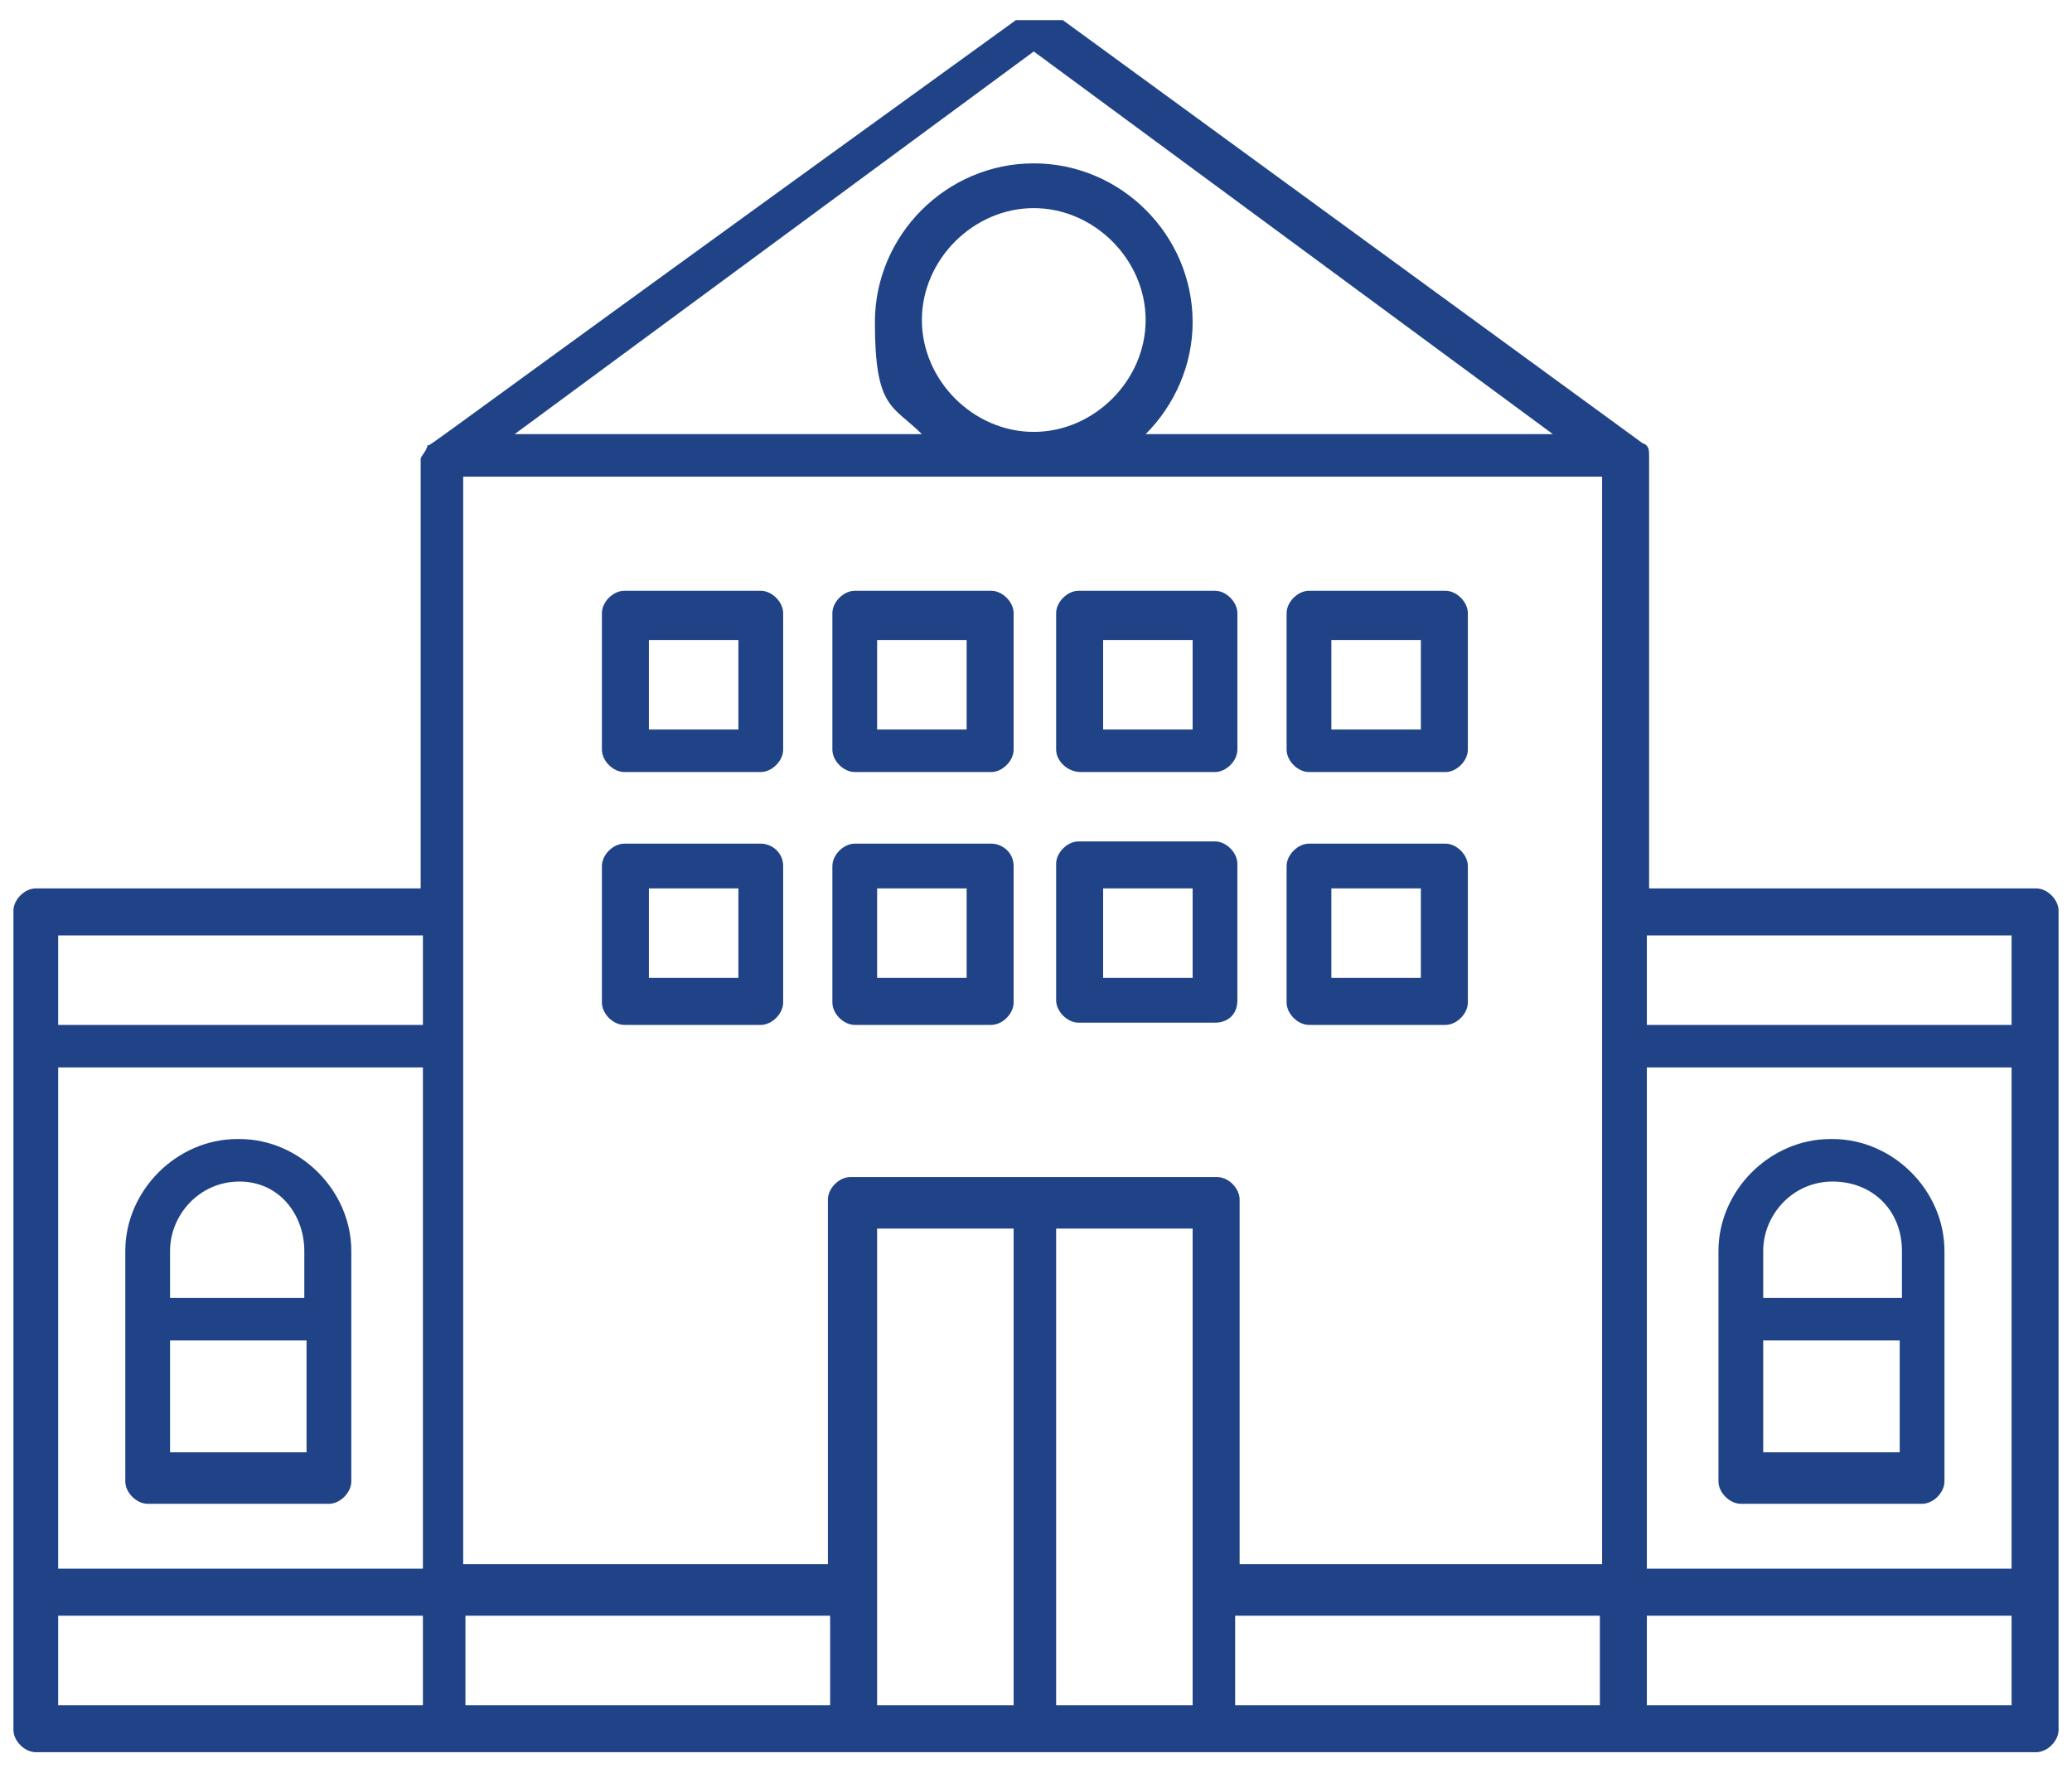
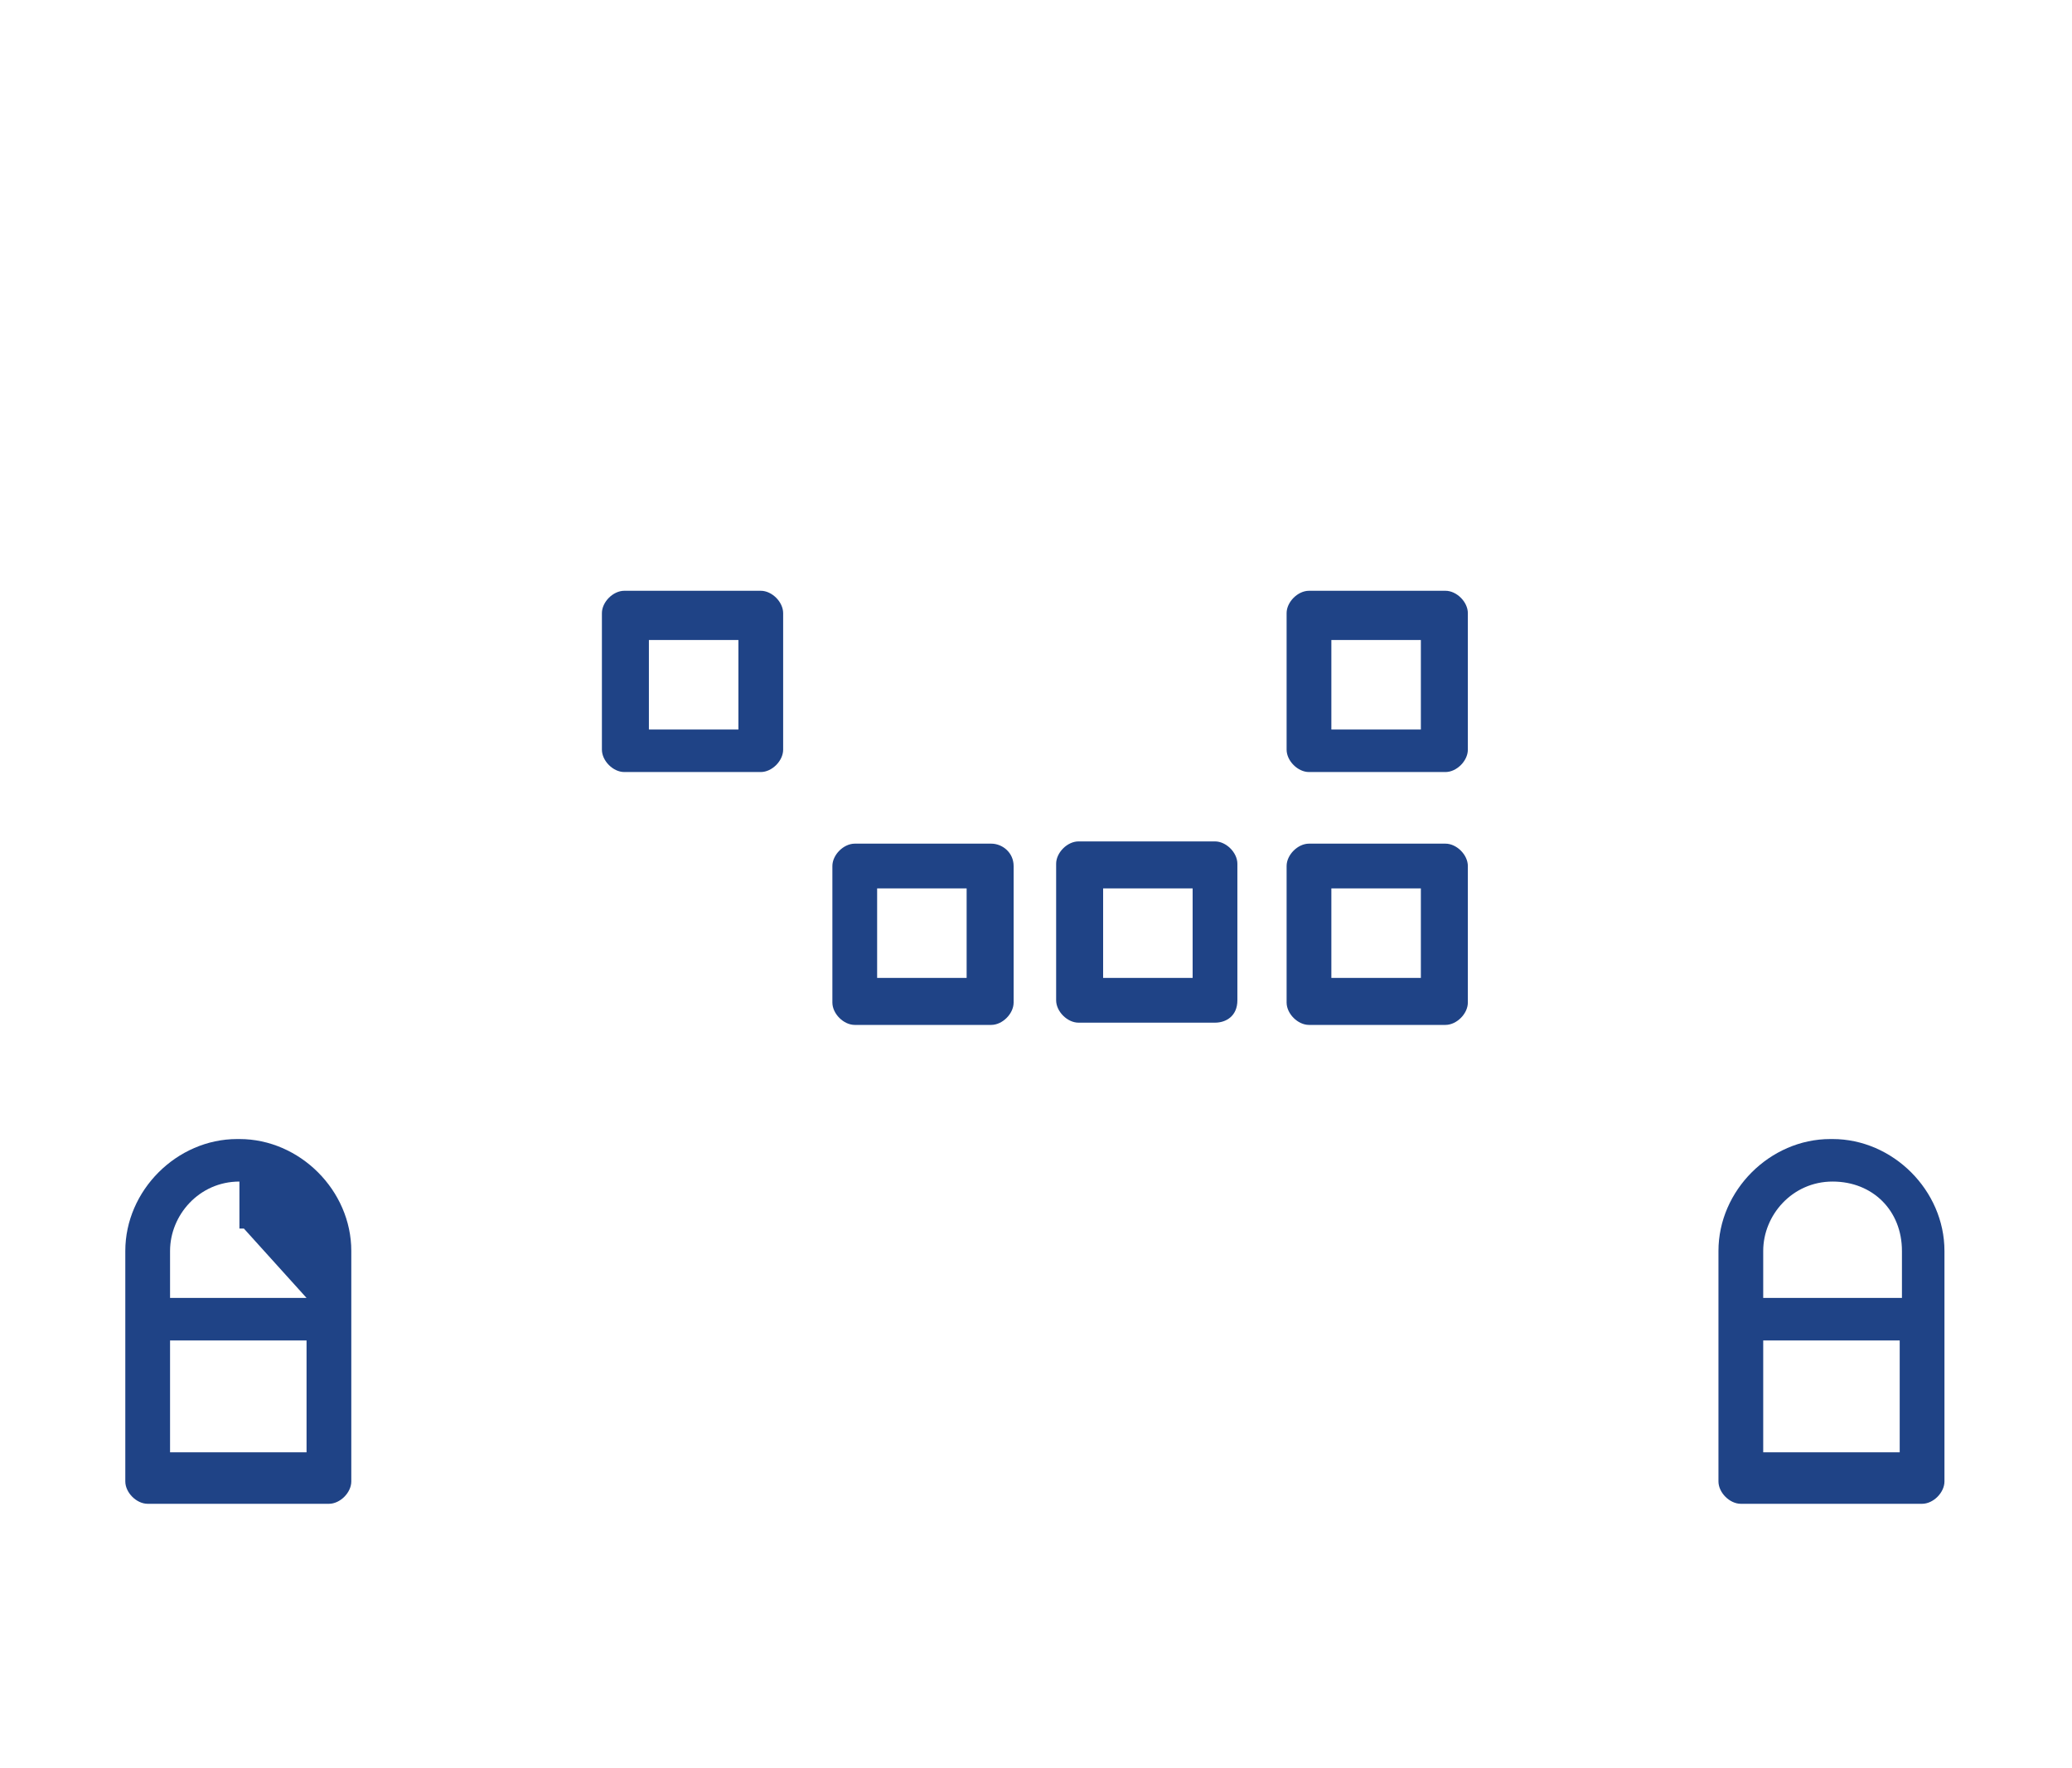
<svg xmlns="http://www.w3.org/2000/svg" id="Layer_1" data-name="Layer 1" version="1.1" viewBox="0 0 92.6 79">
  <defs>
    <style>
      .cls-1 {
        fill: #1f4386;
        stroke-width: 0px;
      }
    </style>
  </defs>
  <g id="_726_Building_Education_School" data-name=" 726 Building Education School">
    <g>
-       <path class="cls-1" d="M90.9,39.7h-17.2v-19.3c0-.3,0-.5-.3-.6,0,0,1.1.8-25.9-18.9h-2.1c-27.4,19.8-26.1,19-26.3,19,0,.2-.3.5-.3.6v19.2H1.6c-.5,0-1,.5-1,1v36.6c0,.5.5,1,1,1h89.4c.5,0,1-.5,1-1v-36.6c0-.5-.5-1-1-1h-.2ZM18.7,76.2H2.6v-4h16.3v4h-.2ZM18.7,70.1H2.6v-22.4h16.3v22.4h-.2ZM18.7,45.8H2.6v-4h16.3v4h-.2ZM46.2,2.3l23.2,17.1h-18.2c1.3-1.3,2.1-3.1,2.1-5,0-3.9-3.2-7.1-7.1-7.1s-7.1,3.2-7.1,7.1.8,3.7,2.1,5h-18.2L46.2,2.3ZM46.2,19.3c-2.7,0-5-2.3-5-5s2.3-5,5-5,5,2.3,5,5-2.3,5-5,5ZM37.1,76.2h-16.3v-4h16.3v4ZM45.3,76.2h-6.1v-21.3h6.1v21.3ZM53.3,76.2h-6.1v-21.3h6.1v21.3ZM71.5,76.2h-16.3v-4h16.3s0,4,0,4ZM71.7,69.9h-16.3v-16.3c0-.5-.5-1-1-1h-16.4c-.5,0-1,.5-1,1v16.3h-16.3V21.3h50.9s0,48.7,0,48.7ZM89.9,76.2h-16.3v-4h16.3v4ZM89.9,70.1h-16.3v-22.4h16.3v22.4ZM89.9,45.8h-16.3v-4h16.3v4Z" />
      <path class="cls-1" d="M81.8,50.9c-2.7,0-5,2.3-5,5v10.3c0,.5.5,1,1,1h8.1c.5,0,1-.5,1-1v-10.3c0-2.7-2.3-5-5-5ZM84.9,64.9h-6.1v-5h6.1v5ZM84.9,58h-6.1v-2.1c0-1.6,1.3-3.1,3.1-3.1s3.1,1.3,3.1,3.1c0,0,0,2.1,0,2.1Z" />
-       <path class="cls-1" d="M10.6,50.9c-2.7,0-5,2.3-5,5v10.3c0,.5.5,1,1,1h8.1c.5,0,1-.5,1-1v-10.3c0-2.7-2.3-5-5-5ZM13.7,64.9h-6.1v-5h6.1v5ZM13.7,58h-6.1v-2.1h0c0-1.6,1.3-3.1,3.1-3.1s2.9,1.5,2.9,3.1v2.1h.2Z" />
-       <path class="cls-1" d="M34,37.7h-6.1c-.5,0-1,.5-1,1v6.1c0,.5.5,1,1,1h6.1c.5,0,1-.5,1-1v-6.1c0-.6-.5-1-1-1ZM33,43.7h-4v-4h4v4Z" />
+       <path class="cls-1" d="M10.6,50.9c-2.7,0-5,2.3-5,5v10.3c0,.5.5,1,1,1h8.1c.5,0,1-.5,1-1v-10.3c0-2.7-2.3-5-5-5ZM13.7,64.9h-6.1v-5h6.1v5ZM13.7,58h-6.1v-2.1h0c0-1.6,1.3-3.1,3.1-3.1v2.1h.2Z" />
      <path class="cls-1" d="M44.3,37.7h-6.1c-.5,0-1,.5-1,1v6.1c0,.5.5,1,1,1h6.1c.5,0,1-.5,1-1v-6.1c0-.6-.5-1-1-1ZM43.2,43.7h-4v-4h4v4Z" />
      <path class="cls-1" d="M54.3,37.6h-6.1c-.5,0-1,.5-1,1v6.1c0,.5.5,1,1,1h6.1c.5,0,1-.3,1-1v-6.1c0-.5-.5-1-1-1ZM53.3,43.7h-4v-4h4v4Z" />
      <path class="cls-1" d="M64.6,37.7h-6.1c-.5,0-1,.5-1,1v6.1c0,.5.5,1,1,1h6.1c.5,0,1-.5,1-1v-6.1c0-.5-.5-1-1-1ZM63.5,43.7h-4v-4h4v4Z" />
      <path class="cls-1" d="M34,26.4h-6.1c-.5,0-1,.5-1,1v6.1c0,.5.5,1,1,1h6.1c.5,0,1-.5,1-1v-6.1c0-.5-.5-1-1-1ZM33,32.6h-4v-4h4v4Z" />
-       <path class="cls-1" d="M44.3,26.4h-6.1c-.5,0-1,.5-1,1v6.1c0,.5.5,1,1,1h6.1c.5,0,1-.5,1-1v-6.1c0-.5-.5-1-1-1ZM43.2,32.6h-4v-4h4v4Z" />
-       <path class="cls-1" d="M54.3,26.4h-6.1c-.5,0-1,.5-1,1v6.1c0,.5.5,1,1.1,1h6c.5,0,1-.5,1-1v-6.1c0-.5-.5-1-1-1ZM53.3,32.6h-4v-4h4v4Z" />
      <path class="cls-1" d="M64.6,26.4h-6.1c-.5,0-1,.5-1,1v6.1c0,.5.5,1,1,1h6.1c.5,0,1-.5,1-1v-6.1c0-.5-.5-1-1-1ZM63.5,32.6h-4v-4h4v4Z" />
    </g>
  </g>
</svg>